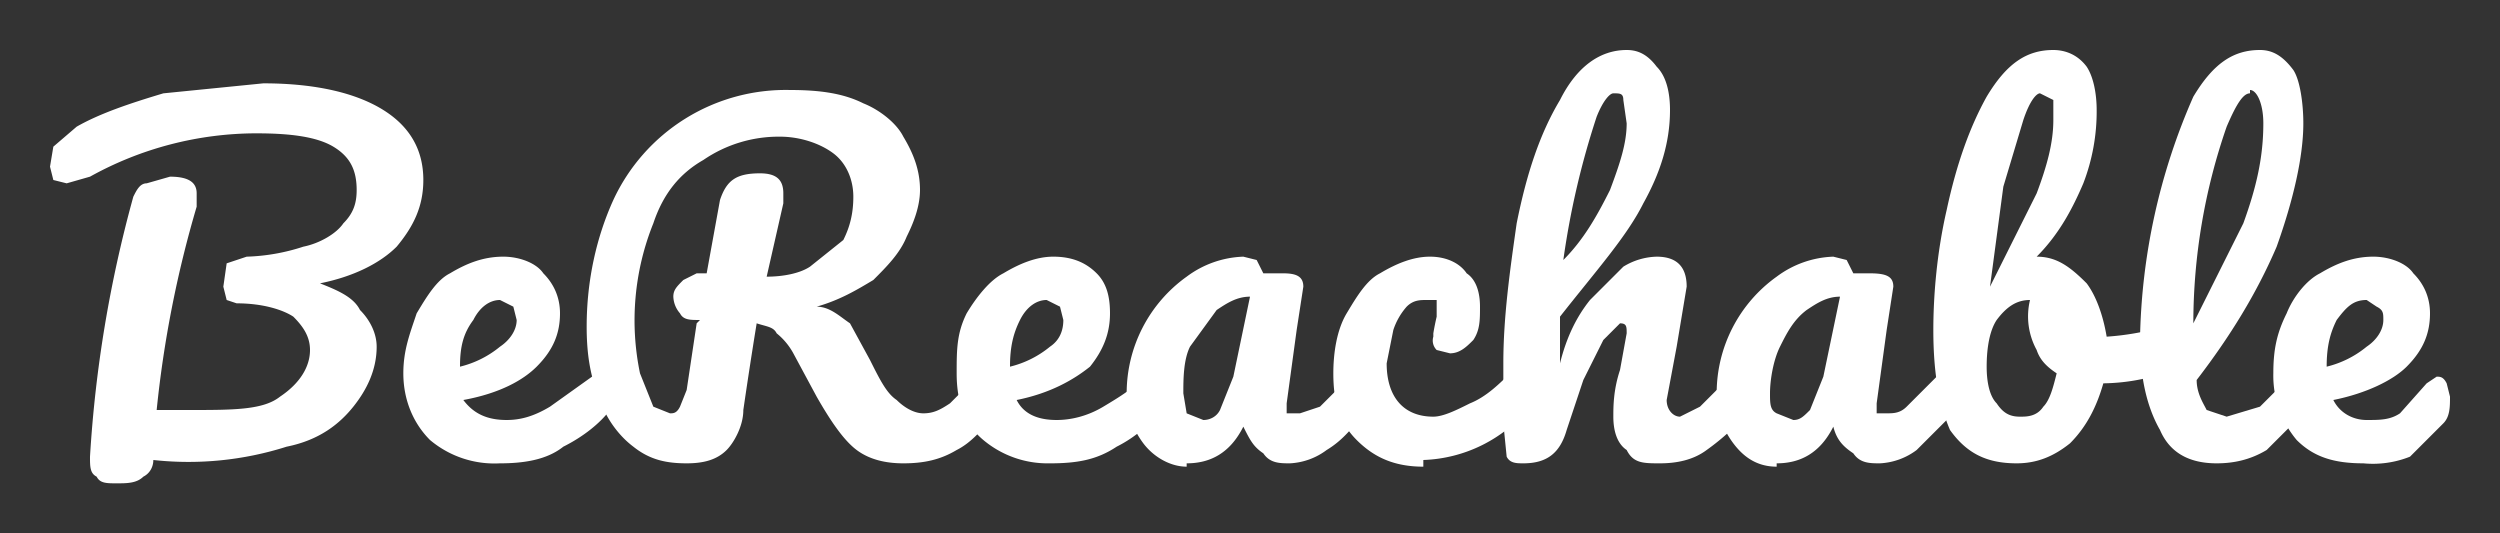
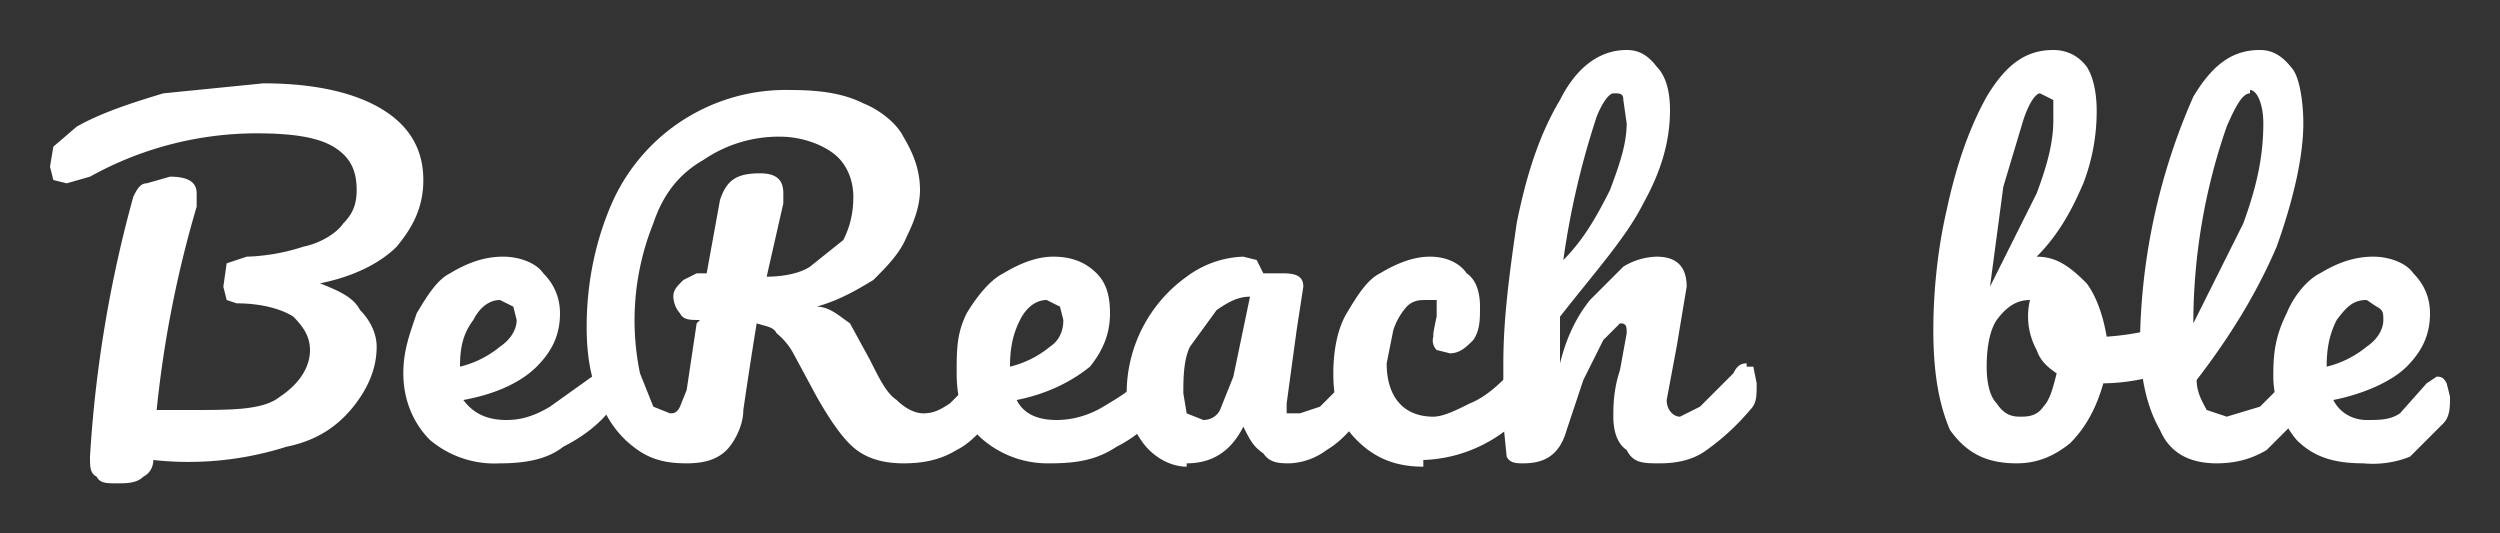
<svg xmlns="http://www.w3.org/2000/svg" xmlns:ns1="http://vectornator.io" stroke-miterlimit="10" viewBox="0 0 75 16" xml:space="preserve" clip-rule="evenodd" stroke-linecap="round" stroke-linejoin="round">
  <rect x="0" y="0" width="75" height="16" fill="#333333" stroke="none" />
  <g fill="#fff" ns1:layerName="Katman 1">
    <path d="M12.7 5.4c0 .8-.3 1.4-.8 2-.5.5-1.3.9-2.3 1.1.5.2 1 .4 1.2.8.3.3.5.7.5 1.1 0 .7-.3 1.3-.7 1.8-.4.5-1 1-2 1.2a9.7 9.7 0 0 1-4 .4c0 .2-.1.4-.3.5-.2.2-.5.2-.8.2-.3 0-.5 0-.6-.2-.2-.1-.2-.3-.2-.6A37.7 37.7 0 0 1 4 5.9c.1-.2.2-.4.4-.4l.7-.2c.6 0 .8.2.8.5v.4a33.4 33.4 0 0 0-1.2 6.1h1c1.3 0 2.2 0 2.7-.4.6-.4.9-.9.9-1.4 0-.4-.2-.7-.5-1-.3-.2-.9-.4-1.7-.4L6.8 9l-.1-.4.1-.7.6-.2a6 6 0 0 0 1.7-.3c.5-.1 1-.4 1.2-.7.3-.3.4-.6.4-1 0-.6-.2-1-.7-1.3-.5-.3-1.3-.4-2.3-.4a10.3 10.3 0 0 0-5 1.3l-.7.2-.4-.1-.1-.4.1-.6.7-.6c.7-.4 1.6-.7 2.6-1l3-.3c1.6 0 2.8.3 3.6.8.8.5 1.2 1.2 1.2 2.1ZM18.2 11h.3v.5c0 .4 0 .6-.2.8-.3.4-.8.8-1.4 1.1-.5.4-1.2.5-1.9.5a3 3 0 0 1-2.1-.7c-.5-.5-.8-1.2-.8-2 0-.7.2-1.2.4-1.8.3-.5.6-1 1-1.2.5-.3 1-.5 1.6-.5.5 0 1 .2 1.2.5.3.3.5.7.5 1.2 0 .6-.2 1.1-.7 1.6-.4.4-1.1.8-2.2 1 .3.4.7.6 1.3.6.4 0 .8-.1 1.3-.4l1.4-1c0-.2.2-.3.3-.3ZM15 9c-.3 0-.6.2-.8.6-.3.4-.4.8-.4 1.4a3 3 0 0 0 1.2-.6c.3-.2.5-.5.5-.8l-.1-.4-.4-.2Z" />
    <path d="M29.8 11h.3v.5c0 .4 0 .6-.2.8-.4.6-.8 1-1.2 1.2-.5.3-1 .4-1.6.4-.5 0-1-.1-1.4-.4-.4-.3-.8-.9-1.2-1.6l-.7-1.3a2 2 0 0 0-.5-.6c-.1-.2-.3-.2-.6-.3a156.8 156.8 0 0 0-.4 2.6c0 .5-.3 1-.5 1.2-.3.3-.7.4-1.2.4-.6 0-1.1-.1-1.6-.5-.4-.3-.8-.8-1-1.4-.3-.7-.4-1.4-.4-2.2 0-1.4.3-2.7.8-3.8a5.7 5.7 0 0 1 5.3-3.3c.9 0 1.6.1 2.2.4.5.2 1 .6 1.2 1 .3.5.5 1 .5 1.6 0 .5-.2 1-.4 1.4-.2.5-.6.9-1 1.3-.5.3-1 .6-1.7.8.4 0 .7.3 1 .5l.6 1.1c.3.6.5 1 .8 1.2.2.2.5.4.8.4.3 0 .5-.1.8-.3l1-1 .3-.2ZM21 9.6c-.3 0-.5 0-.6-.2a.8.8 0 0 1-.2-.5c0-.2.1-.3.3-.5l.4-.2h.3l.4-2.2c.2-.6.5-.8 1.2-.8.5 0 .7.2.7.6v.3L23 8.3c.5 0 1-.1 1.3-.3l1-.8c.2-.4.3-.8.3-1.3s-.2-1-.6-1.3c-.4-.3-1-.5-1.6-.5a4 4 0 0 0-2.3.7c-.7.4-1.2 1-1.5 1.9a7.8 7.8 0 0 0-.4 4.5l.4 1 .5.2c.1 0 .2 0 .3-.2l.2-.5.3-2Z" />
    <path d="M34.7 11h.3l.1.5c0 .4 0 .6-.2.8-.4.4-.8.8-1.4 1.1-.6.4-1.2.5-2 .5a3 3 0 0 1-2-.7c-.6-.5-.8-1.2-.8-2 0-.7 0-1.2.3-1.8.3-.5.7-1 1.1-1.2.5-.3 1-.5 1.5-.5.6 0 1 .2 1.3.5.3.3.4.7.4 1.2 0 .6-.2 1.1-.6 1.6-.5.4-1.2.8-2.2 1 .2.4.6.6 1.2.6.4 0 .9-.1 1.4-.4.5-.3 1-.6 1.3-1 0-.2.2-.3.3-.3Zm-3.3-2c-.3 0-.6.2-.8.6-.2.4-.3.8-.3 1.4a3 3 0 0 0 1.2-.6c.3-.2.4-.5.4-.8l-.1-.4-.4-.2Z" />
    <path d="M35.6 14c-.5 0-1-.3-1.3-.7-.3-.4-.5-.9-.5-1.5a4.3 4.3 0 0 1 1.8-3.5 3 3 0 0 1 1.7-.6l.4.1.2.4h.6c.4 0 .6.1.6.4l-.2 1.3-.3 2.2v.3h.4l.6-.2 1-1c0-.2.1-.3.3-.3 0 0 .2 0 .2.2l.1.4c0 .4 0 .6-.2.8-.4.5-.7.9-1.2 1.2a2 2 0 0 1-1.1.4c-.3 0-.6 0-.8-.3-.3-.2-.4-.4-.6-.8-.4.8-1 1.1-1.7 1.1Zm.5-1.4c.2 0 .4-.1.5-.3l.4-1 .5-2.4c-.4 0-.7.2-1 .4l-.8 1.1c-.2.4-.2 1-.2 1.4l.1.6.5.2Z" />
    <path d="M42.7 14c-.9 0-1.5-.3-2-.8s-.7-1.1-.7-2c0-.6.1-1.3.4-1.8.3-.5.6-1 1-1.2.5-.3 1-.5 1.5-.5s.9.2 1.1.5c.3.2.4.6.4 1s0 .7-.2 1c-.2.2-.4.4-.7.4l-.4-.1a.4.4 0 0 1-.1-.4V10a7.5 7.5 0 0 1 .1-.5V9h-.3c-.2 0-.4 0-.6.2a2 2 0 0 0-.4.7l-.2 1c0 1 .5 1.6 1.4 1.6.3 0 .7-.2 1.1-.4.5-.2.9-.6 1.3-1 0-.2.2-.3.3-.3.1 0 .2 0 .3.2l.1.4c0 .4 0 .6-.2.8a4.3 4.3 0 0 1-3.2 1.6Z" />
    <path d="M52.4 11h.2l.1.5c0 .4 0 .6-.2.8a7 7 0 0 1-1.3 1.2c-.4.3-.9.4-1.4.4-.5 0-.8 0-1-.4-.3-.2-.4-.6-.4-1 0-.3 0-.8.2-1.4l.2-1.1c0-.2 0-.3-.2-.3l-.5.5-.6 1.2-.5 1.5c-.2.7-.6 1-1.3 1-.2 0-.4 0-.5-.2l-.1-1v-1.8c0-1.4.2-2.8.4-4.2.3-1.5.7-2.7 1.3-3.7.5-1 1.2-1.5 2-1.5.3 0 .6.1.9.5.3.3.4.8.4 1.3 0 1-.3 1.9-.8 2.8-.5 1-1.4 2-2.5 3.4v1.4c.2-.8.5-1.4.9-1.9l1-1a2 2 0 0 1 1-.3c.6 0 .9.3.9.9l-.3 1.8L50 12c0 .3.2.5.4.5l.6-.3 1-1c.1-.2.2-.3.4-.3Zm-4-8.2c-.1 0-.3.2-.5.7a24.5 24.5 0 0 0-1 4.3c.6-.6 1-1.3 1.4-2.1.3-.8.5-1.4.5-2l-.1-.7c0-.2-.1-.2-.3-.2Z" />
-     <path d="M53.3 14c-.6 0-1-.3-1.3-.7-.3-.4-.5-.9-.5-1.5a4.3 4.3 0 0 1 1.8-3.5 3 3 0 0 1 1.7-.6l.4.1.2.4h.5c.5 0 .7.1.7.4l-.2 1.3-.3 2.2v.3h.3c.2 0 .4 0 .6-.2l1-1c.1-.2.2-.3.4-.3 0 0 .2 0 .2.2l.1.4c0 .4 0 .6-.2.8l-1.2 1.2a2 2 0 0 1-1.1.4c-.3 0-.6 0-.8-.3-.3-.2-.5-.4-.6-.8-.4.8-1 1.1-1.7 1.1Zm.5-1.4c.2 0 .3-.1.5-.3l.4-1 .5-2.4c-.4 0-.7.2-1 .4-.4.3-.6.7-.8 1.1-.2.4-.3 1-.3 1.4 0 .3 0 .5.2.6l.5.2Z" />
    <path d="M64.9 9.8c.1 0 .2 0 .2.2l.1.4v.5l-.3.3a6 6 0 0 1-1.8.3c-.2.7-.5 1.3-1 1.8-.5.4-1 .6-1.6.6-.9 0-1.5-.3-2-1-.3-.7-.5-1.6-.5-3 0-1 .1-2.3.4-3.6.3-1.4.7-2.5 1.2-3.4.6-1 1.2-1.4 2-1.4.3 0 .7.1 1 .5.2.3.3.8.3 1.3a6 6 0 0 1-.4 2.2c-.3.7-.7 1.5-1.4 2.2.6 0 1 .3 1.5.8.3.4.5 1 .6 1.6a8 8 0 0 0 1.7-.3Zm-3.7-7c-.1 0-.3.2-.5.8l-.6 2-.4 3 1.4-2.8c.3-.8.5-1.5.5-2.2V3l-.4-.2Zm-.6 9.7c.2 0 .5 0 .7-.3.2-.2.3-.6.4-1-.3-.2-.5-.4-.6-.7a2.1 2.1 0 0 1-.2-1.5c-.4 0-.7.2-1 .6-.2.3-.3.8-.3 1.4 0 .5.1.9.3 1.1.2.3.4.4.7.4Z" />
    <path d="M69.1 11h.3v.5c0 .4 0 .6-.2.8L68 13.5c-.5.3-1 .4-1.5.4-.8 0-1.4-.3-1.7-1-.4-.7-.6-1.6-.6-2.7a18.8 18.8 0 0 1 1.6-7.3c.6-1 1.2-1.4 2-1.4.4 0 .7.2 1 .6.2.3.3 1 .3 1.6 0 1-.3 2.3-.8 3.7-.6 1.4-1.4 2.7-2.4 4 0 .4.2.7.3.9l.6.2 1-.3 1-1c0-.2.2-.3.3-.3Zm-1.6-8.2c-.2 0-.4.3-.7 1a18 18 0 0 0-1 5.9l1.5-3c.4-1.1.6-2 .6-3 0-.6-.2-1-.4-1Z" />
    <path d="M73.1 11.3c.1 0 .2 0 .3.2l.1.4c0 .3 0 .6-.2.8l-1 1a3 3 0 0 1-1.4.2c-.9 0-1.5-.2-2-.7a3 3 0 0 1-.7-2c0-.7.1-1.2.4-1.8.2-.5.6-1 1-1.2.5-.3 1-.5 1.6-.5.5 0 1 .2 1.2.5.3.3.5.7.5 1.2 0 .6-.2 1.1-.7 1.6-.4.4-1.2.8-2.2 1 .2.4.6.6 1 .6s.7 0 1-.2l.8-.9.3-.2ZM71 9c-.4 0-.6.2-.9.6-.2.4-.3.8-.3 1.4a3 3 0 0 0 1.2-.6c.3-.2.5-.5.5-.8 0-.2 0-.3-.2-.4L71 9Z" />
  </g>
</svg>